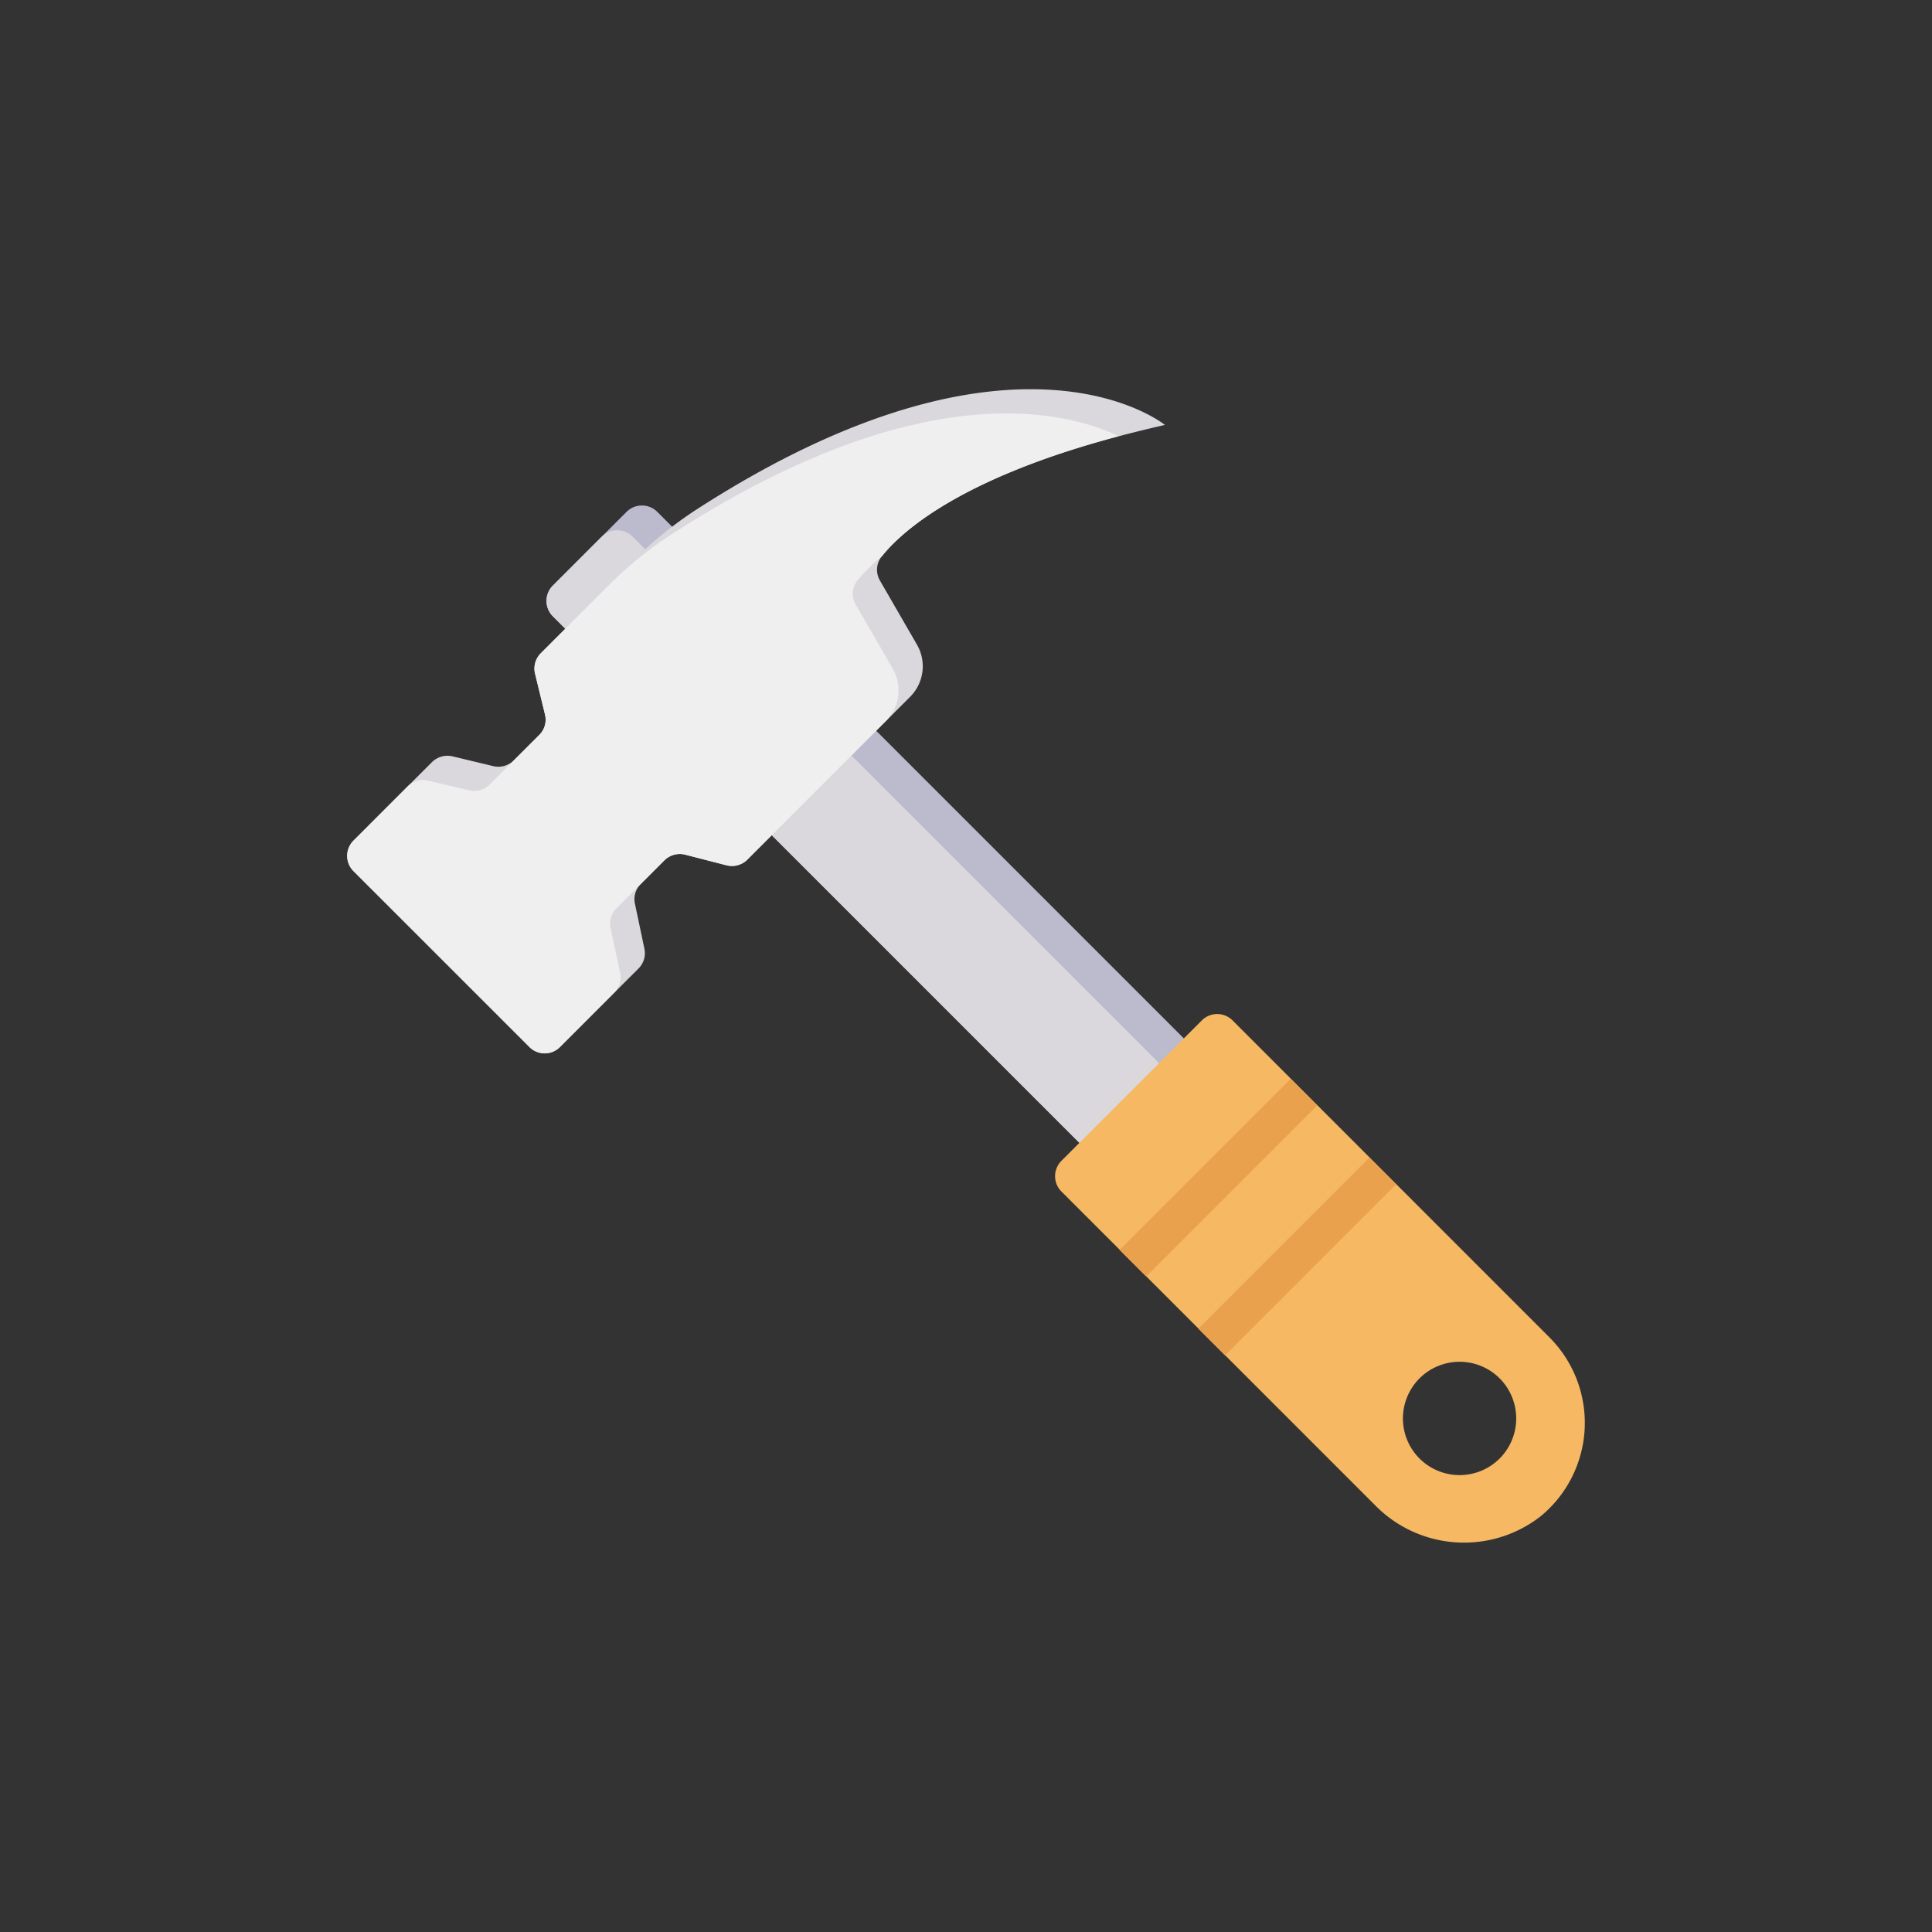
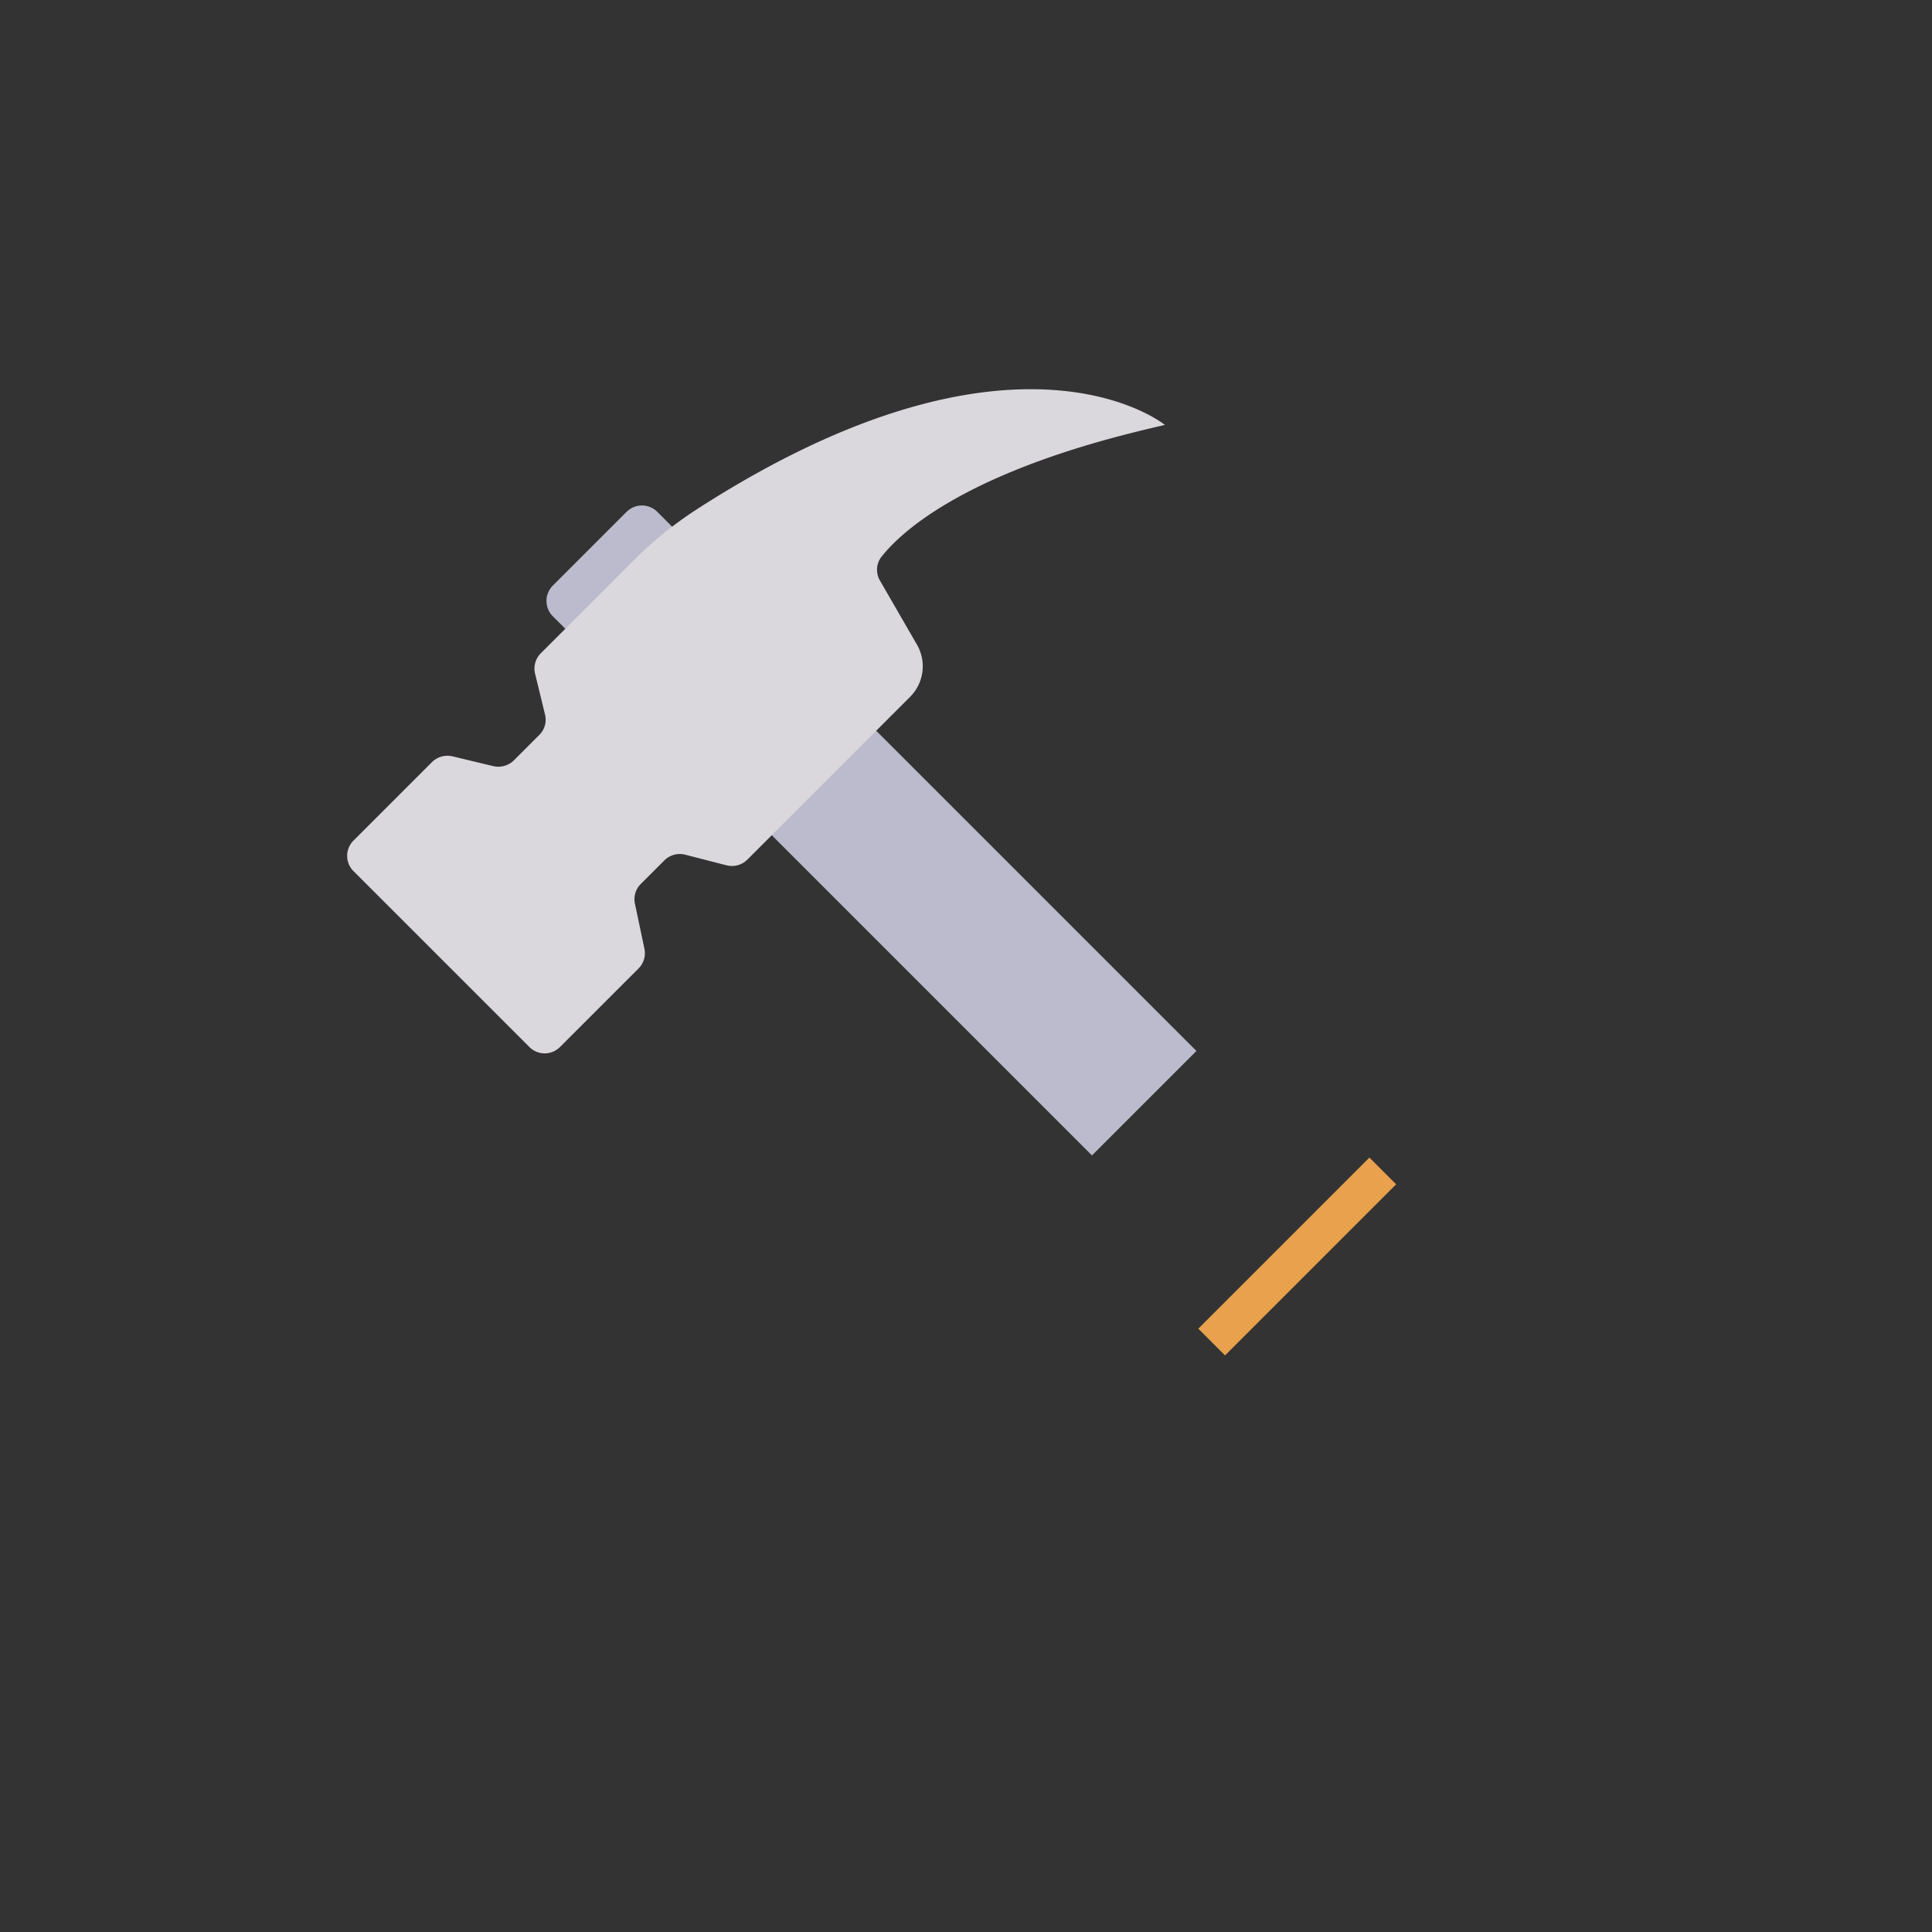
<svg xmlns="http://www.w3.org/2000/svg" height="512" viewBox="0 0 128 128" width="512">
  <rect x="0" y="0" width="128" height="128" fill="#333333" stroke="none" />
  <g id="Circle_Grid" data-name="Circle Grid">
-     <circle cx="64" cy="64" fill="transparent" r="64" />
-   </g>
+     </g>
  <g id="icon">
    <path d="m43.542 33.907 35.723 35.723-6.92 6.92-35.722-35.723a1.437 1.437 0 0 1 0-2.026l4.893-4.893a1.437 1.437 0 0 1 2.026-.001z" fill="#bbbbcd" />
-     <path d="m41.9 35.549 35.724 35.723-5.278 5.278-35.723-35.723a1.437 1.437 0 0 1 0-2.026l3.252-3.252a1.437 1.437 0 0 1 2.025 0z" fill="#dbd8dd" />
-     <path d="m79.63 67.6-9.311 9.311a1.437 1.437 0 0 0 0 2.026l20.749 20.753a8.249 8.249 0 0 0 11 .77 8.011 8.011 0 0 0 .578-11.864l-20.99-20.996a1.437 1.437 0 0 0 -2.026 0zm19.726 29.03a3.754 3.754 0 1 1 0-5.309 3.761 3.761 0 0 1 0 5.309z" fill="#f6b863" />
    <path d="m77.178 28.153c-1.074.243-2.1.5-3.06.75-10.526 2.786-14.407 6.342-15.683 7.943l-.03.03a1.422 1.422 0 0 0 -.1 1.6l2.44 4.224a2.864 2.864 0 0 1 -.446 3.465l-10.789 10.791a1.449 1.449 0 0 1 -1.368.375l-2.756-.709a1.449 1.449 0 0 0 -1.367.378l-1.6 1.6a1.421 1.421 0 0 0 -.355 1.266l.628 2.979a1.43 1.43 0 0 1 -.385 1.317l-5.207 5.205a1.428 1.428 0 0 1 -2.026 0l-11.652-11.651a1.428 1.428 0 0 1 0-2.026l5.2-5.2a1.468 1.468 0 0 1 1.337-.385l2.746.659a1.468 1.468 0 0 0 1.337-.385l1.692-1.692a1.412 1.412 0 0 0 .375-1.348l-.659-2.705a1.436 1.436 0 0 1 .385-1.358l6.109-6.109a25.5 25.5 0 0 1 4.316-3.485c21.111-13.573 30.918-5.529 30.918-5.529z" fill="#dbd8dd" />
-     <path d="m74.119 28.9c-10.526 2.786-14.407 6.342-15.683 7.943l-.03.03a10.756 10.756 0 0 0 -1.611 1.611 1.4 1.4 0 0 0 -.091 1.591l2.441 4.225a2.881 2.881 0 0 1 -.456 3.475l-9.179 9.181a1.449 1.449 0 0 1 -1.368.375l-2.756-.709a1.449 1.449 0 0 0 -1.367.378l-3.171 3.171a1.451 1.451 0 0 0 -.4 1.307l.638 2.968a1.43 1.43 0 0 1 -.385 1.317l-3.601 3.604a1.428 1.428 0 0 1 -2.026 0l-11.652-11.651a1.428 1.428 0 0 1 0-2.026l3.586-3.59a1.431 1.431 0 0 1 1.337-.385l2.756.648a1.431 1.431 0 0 0 1.337-.385l3.293-3.293a1.412 1.412 0 0 0 .375-1.348l-.659-2.705a1.436 1.436 0 0 1 .385-1.358l4.508-4.508a25.371 25.371 0 0 1 4.307-3.466c16.463-10.592 26.047-8.039 29.472-6.4z" fill="#eeefee" />
    <g fill="#eaa14e">
-       <path d="m72.723 76.778h16.033v2.493h-16.033z" transform="matrix(.707 -.707 .707 .707 -31.523 79.944)" />
      <path d="m77.946 81.993h16.033v2.507h-16.033z" transform="matrix(.707 -.707 .707 .707 -33.687 85.167)" />
    </g>
  </g>
</svg>